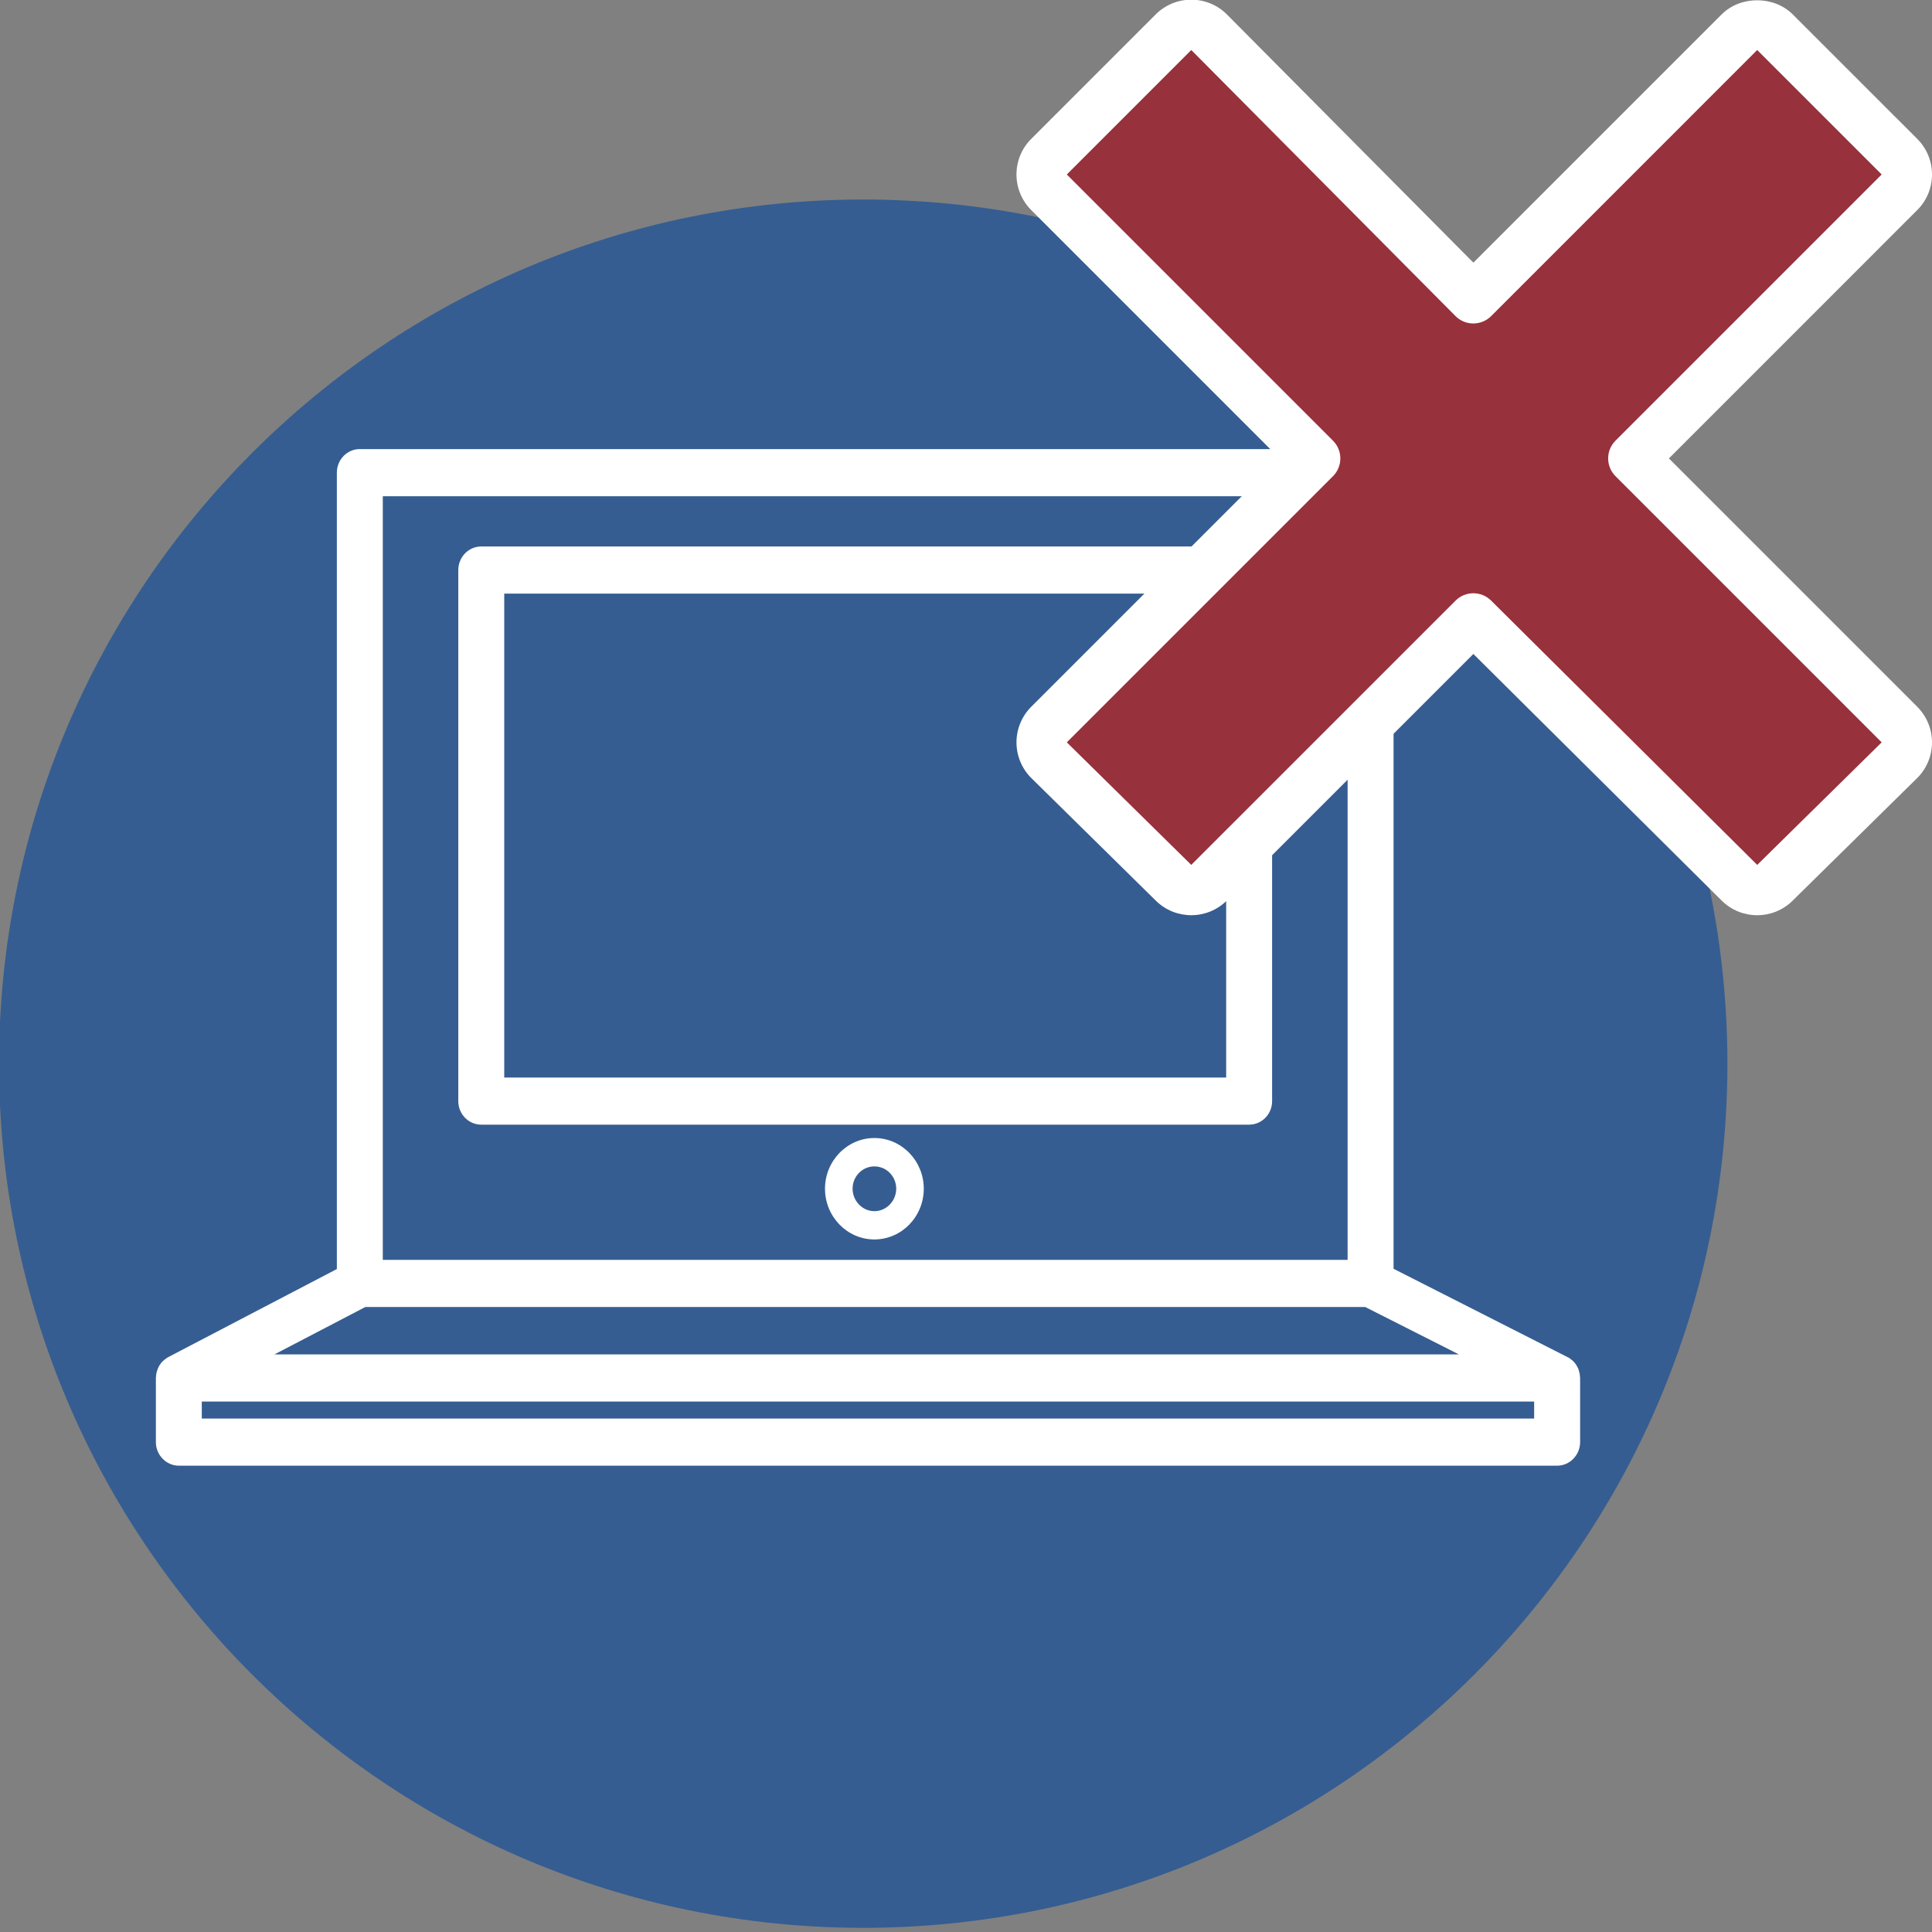
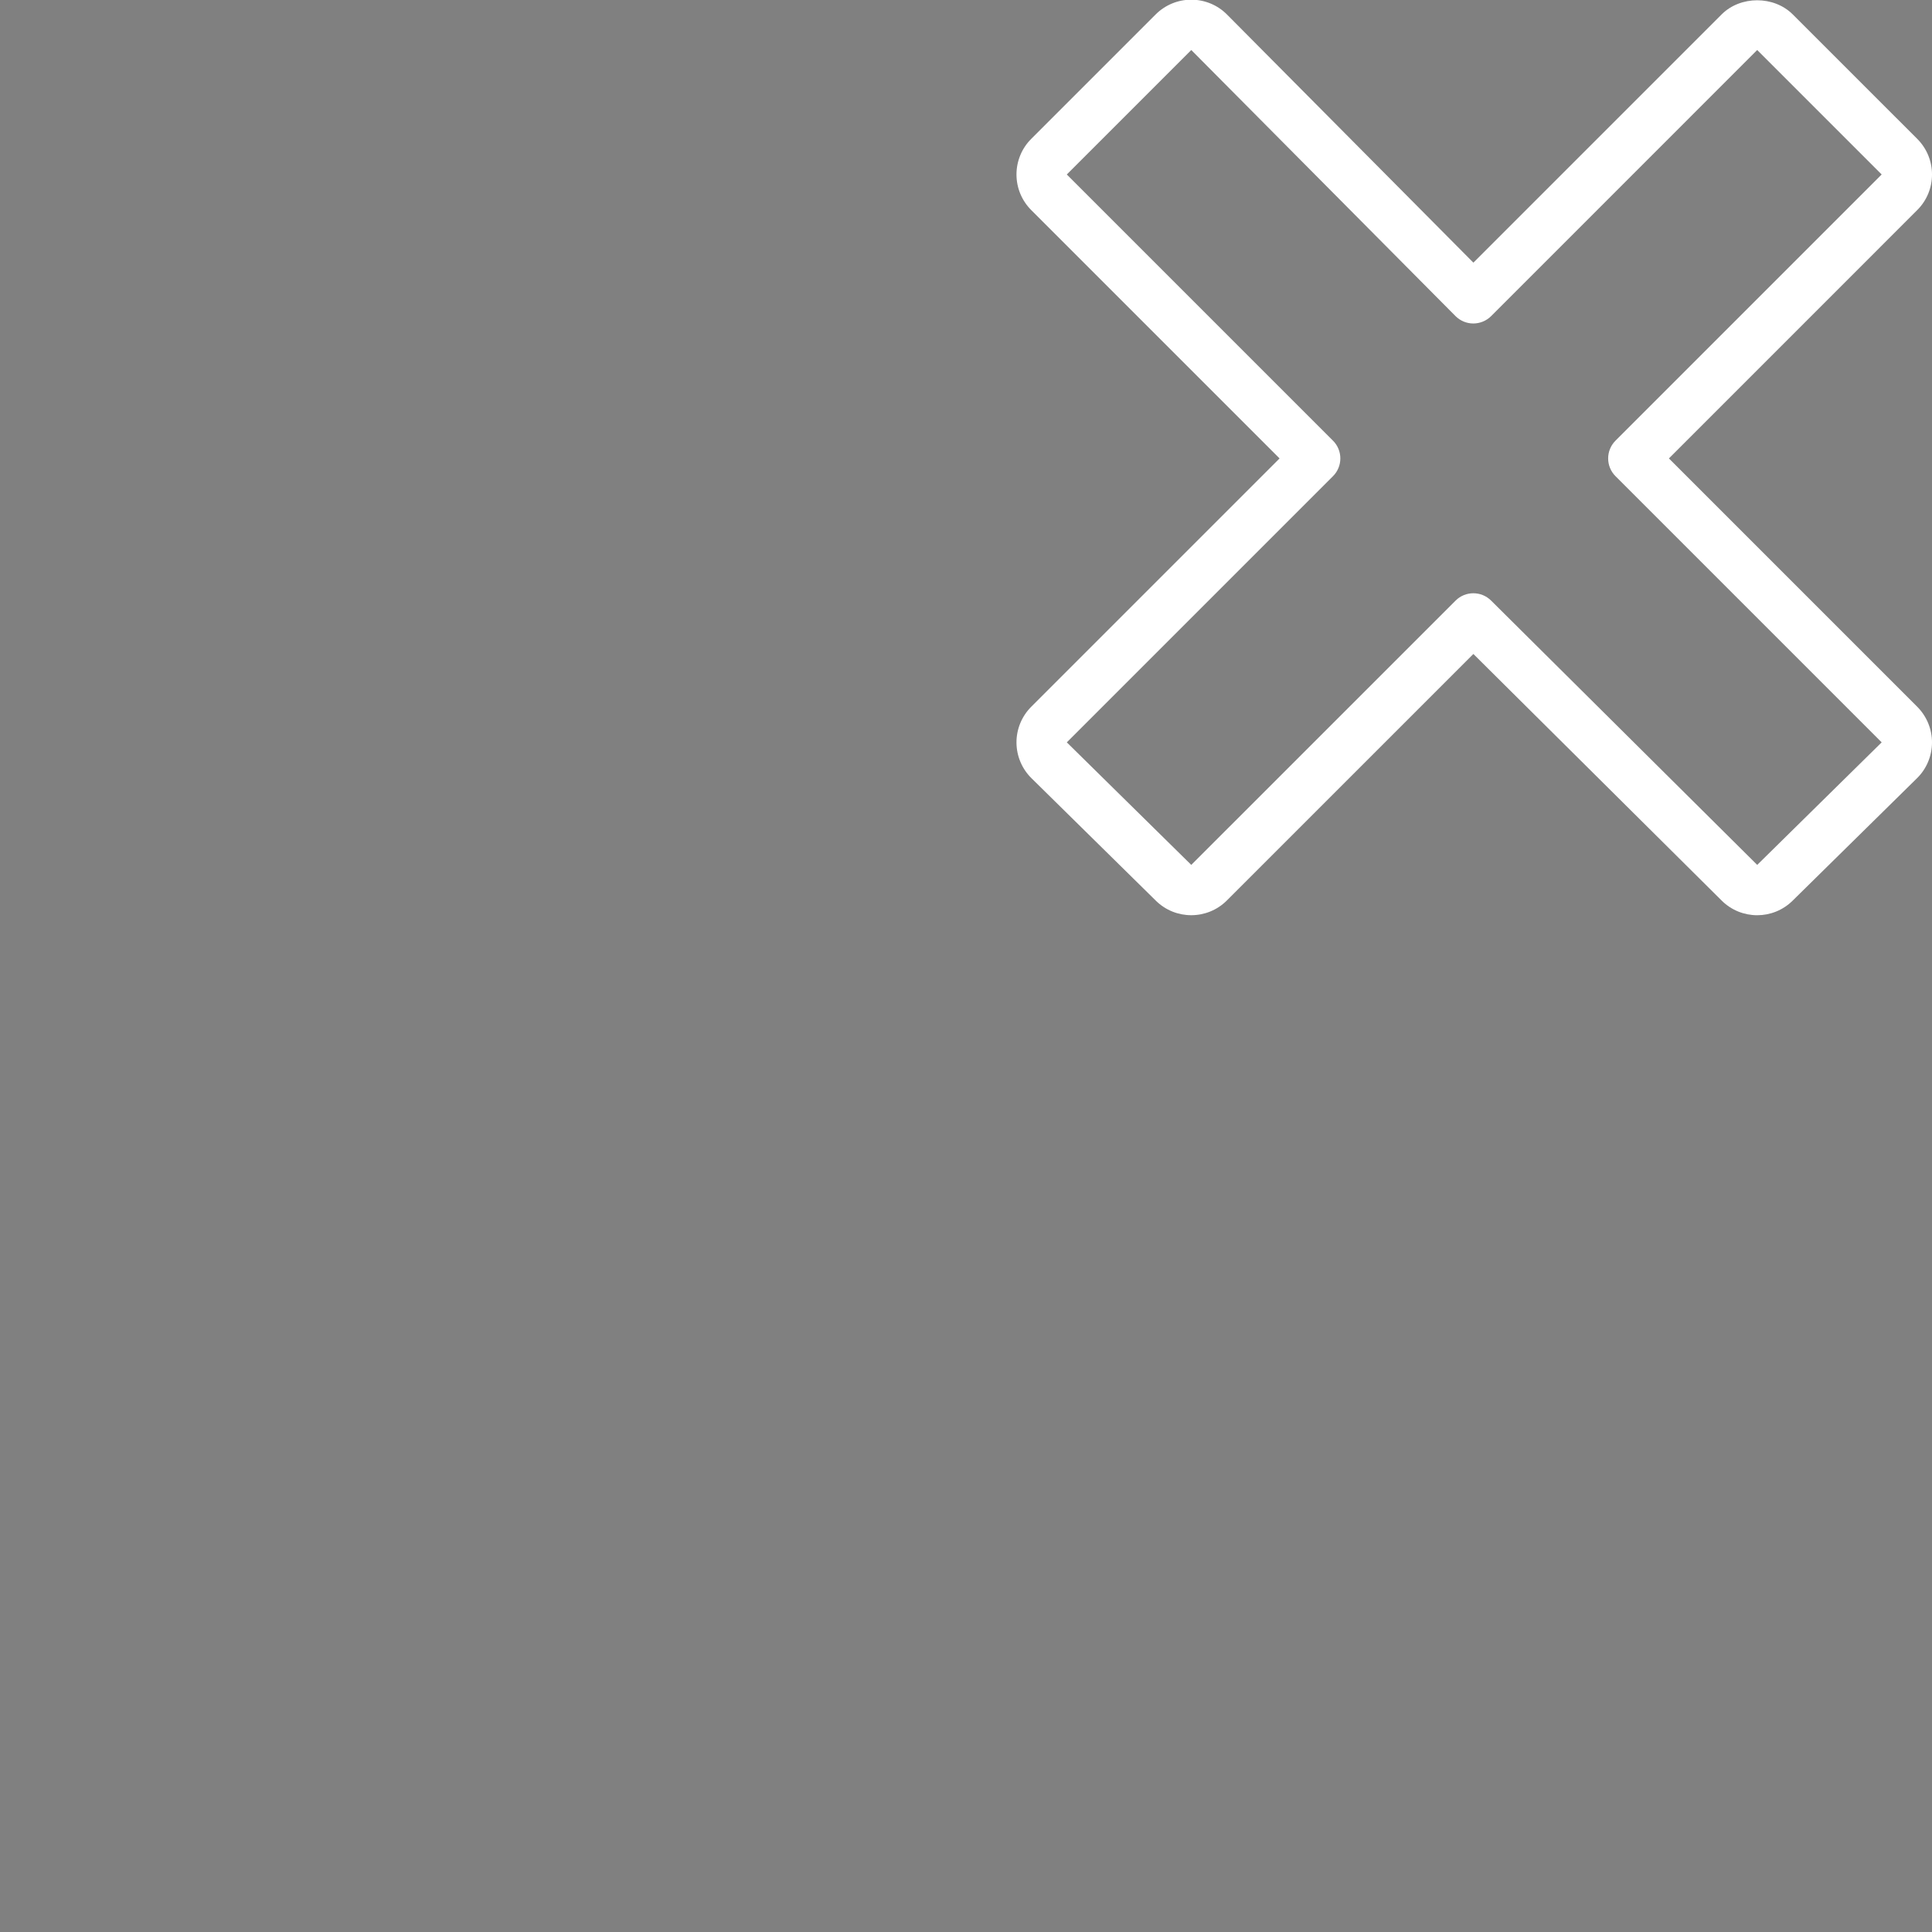
<svg xmlns="http://www.w3.org/2000/svg" clip-rule="evenodd" fill-rule="evenodd" height="76" stroke-linejoin="round" stroke-miterlimit="2" viewBox="0 0 76 76" width="76">
  <rect x="0" y="0" width="76" height="76" fill="#808080" stroke="none" />
  <g fill-rule="nonzero">
-     <path d="m341.764 995.561c0-18.595-15.097-33.692-33.692-33.692s-33.692 15.097-33.692 33.692c0 18.599 15.097 33.689 33.692 33.689s33.692-15.09 33.692-33.689z" fill="#355d91" transform="matrix(1.009 0 0 1.009 -276.888 -962.677)" />
-     <path d="m335.44 1008.47-.042-.16c-.007-.01-.014-.04-.023-.06-.016-.03-.035-.06-.056-.1-.008-.01-.013-.02-.022-.04-.03-.04-.064-.08-.102-.12-.01-.01-.021-.02-.031-.03-.029-.02-.06-.05-.093-.07-.018-.02-.036-.03-.054-.04-.021-.01-.041-.02-.063-.03l-6.809-3.37v-30.405c0-.497-.403-.901-.9-.901h-39.603c-.497 0-.899.404-.899.901v30.415l-6.6 3.36c-.019.01-.037.02-.055.03-.018.02-.037.03-.055.04-.03.02-.058.04-.086.07-.013.01-.026.02-.037.03-.039.04-.073.08-.103.13-.004 0-.006.01-.01.01-.025.04-.048.09-.067.13-.008.02-.014.04-.021.06-.011.03-.023.06-.031.1-.004.02-.008.04-.012.06-.005.03-.009.07-.01.11-.001.01-.004.02-.004.03v2.45c0 .49.403.9.9.9h54.004c.496 0 .899-.41.899-.9v-2.45c0-.01-.003-.02-.004-.03-.001-.04-.005-.08-.011-.12zm-1.786 1.7h-52.203v-.65h52.203zm-45.795-4.26h39.176l3.67 1.81h-46.407zm.684-30.965h37.802v29.165h-37.802zm19.261 24.511c-1.067 0-1.935.874-1.935 1.934 0 1.07.868 1.94 1.935 1.94s1.935-.87 1.935-1.94c0-1.06-.868-1.934-1.935-1.934zm0 2.794c-.471 0-.854-.39-.854-.86s.383-.85.854-.85c.472 0 .855.38.855.85s-.383.86-.855.86zm14.682-25.386h-30.085c-.497 0-.9.403-.9.901v20.282c0 .497.403.899.9.899h30.085c.498 0 .901-.402.901-.899v-20.282c0-.498-.403-.901-.901-.901zm-.899 20.282h-28.286v-18.481h28.286z" fill="#fff" transform="matrix(1.004 0 0 1.03 -274.639 -984.673)" />
-     <path d="m0-23.918-4.946-4.945c-.375-.375-1.039-.375-1.414 0l-10.572 10.573-10.498-10.571c-.187-.189-.442-.294-.708-.295h-.002c-.265 0-.519.105-.707.293l-4.945 4.945c-.188.187-.293.442-.293.707 0 .266.105.52.293.708l10.575 10.575-10.575 10.575c-.189.189-.294.445-.293.711.001.267.108.522.298.708l4.946 4.87c.39.384 1.02.382 1.408-.006l10.501-10.5 10.575 10.503c.194.193.449.29.704.29.254 0 .507-.096.702-.287l4.946-4.87c.19-.186.297-.441.298-.708.001-.266-.105-.522-.293-.711l-10.575-10.575 10.575-10.576c.391-.39.391-1.023 0-1.414z" fill="#97313c" transform="matrix(.99 0 0 .99 74.72 29.842)" />
-   </g>
+     </g>
  <path d="m-24.631-11.928-9.868-9.868c-.376-.376-.586-.883-.586-1.415 0-.531.211-1.041.586-1.414 0 0 4.945-4.945 4.945-4.945.376-.376.884-.586 1.414-.586h.006c.532.002 1.041.214 1.414.59l9.79 9.859 9.863-9.863c.75-.75 2.078-.75 2.828 0l4.946 4.945c.782.782.782 2.049 0 2.828l-9.868 9.869 9.87 9.87c.375.377.586.889.584 1.42-.002.535-.218 1.046-.596 1.417 0 0-4.946 4.87-4.948 4.871-.39.382-.895.573-1.402.573-.511 0-1.021-.195-1.409-.58l-9.868-9.801-9.796 9.795c-.776.776-2.036.78-2.817.012s-4.946-4.87-4.944-4.868c-.38-.373-.596-.884-.598-1.419-.002-.532.208-1.044.586-1.422zm-3.508-16.228h-.001l-4.947 4.947.002-.001 10.575 10.575c.391.39.391 1.024 0 1.414l-10.575 10.575 4.945 4.869 10.501-10.5c.39-.39 1.021-.391 1.412-.003l10.575 10.503 4.945-4.869-10.575-10.575c-.391-.39-.391-1.024 0-1.414l10.575-10.576-4.946-4.945-10.572 10.573c-.188.188-.443.293-.709.293s-.52-.107-.708-.295zm-.002-.002v.001l.001.001z" fill="#fff" transform="matrix(.99 0 0 .99 74.72 29.842)" />
</svg>